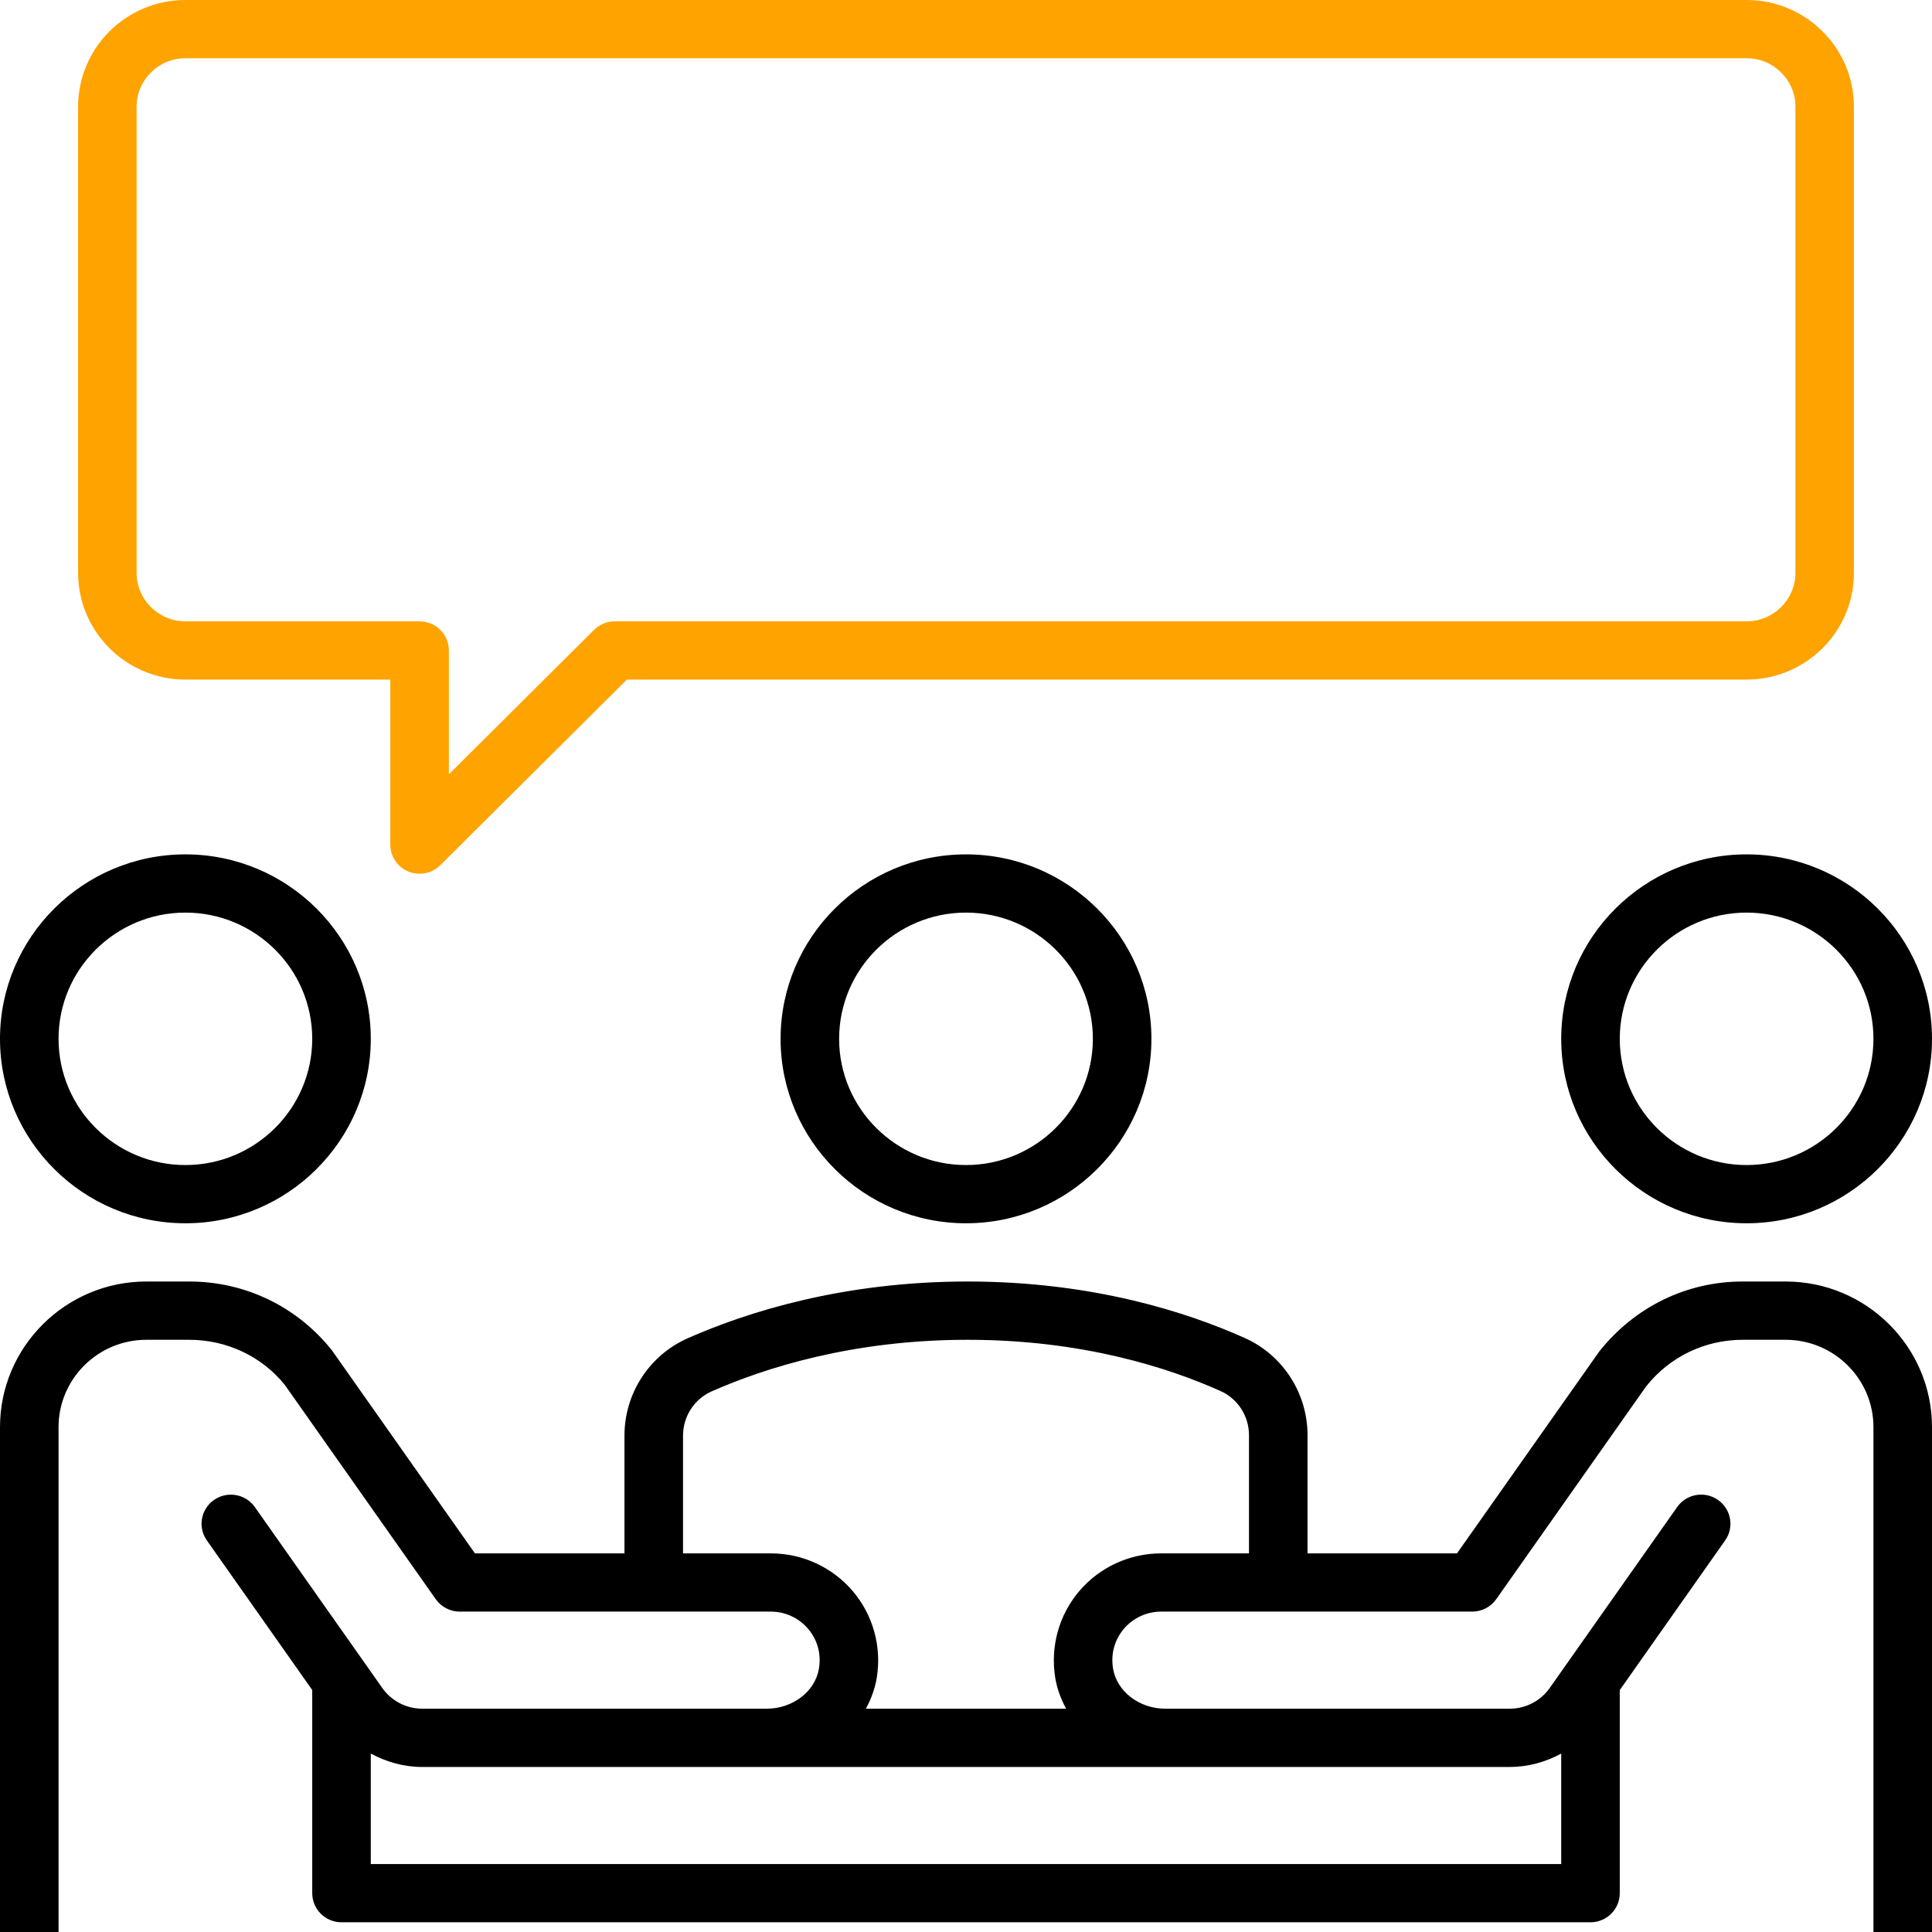
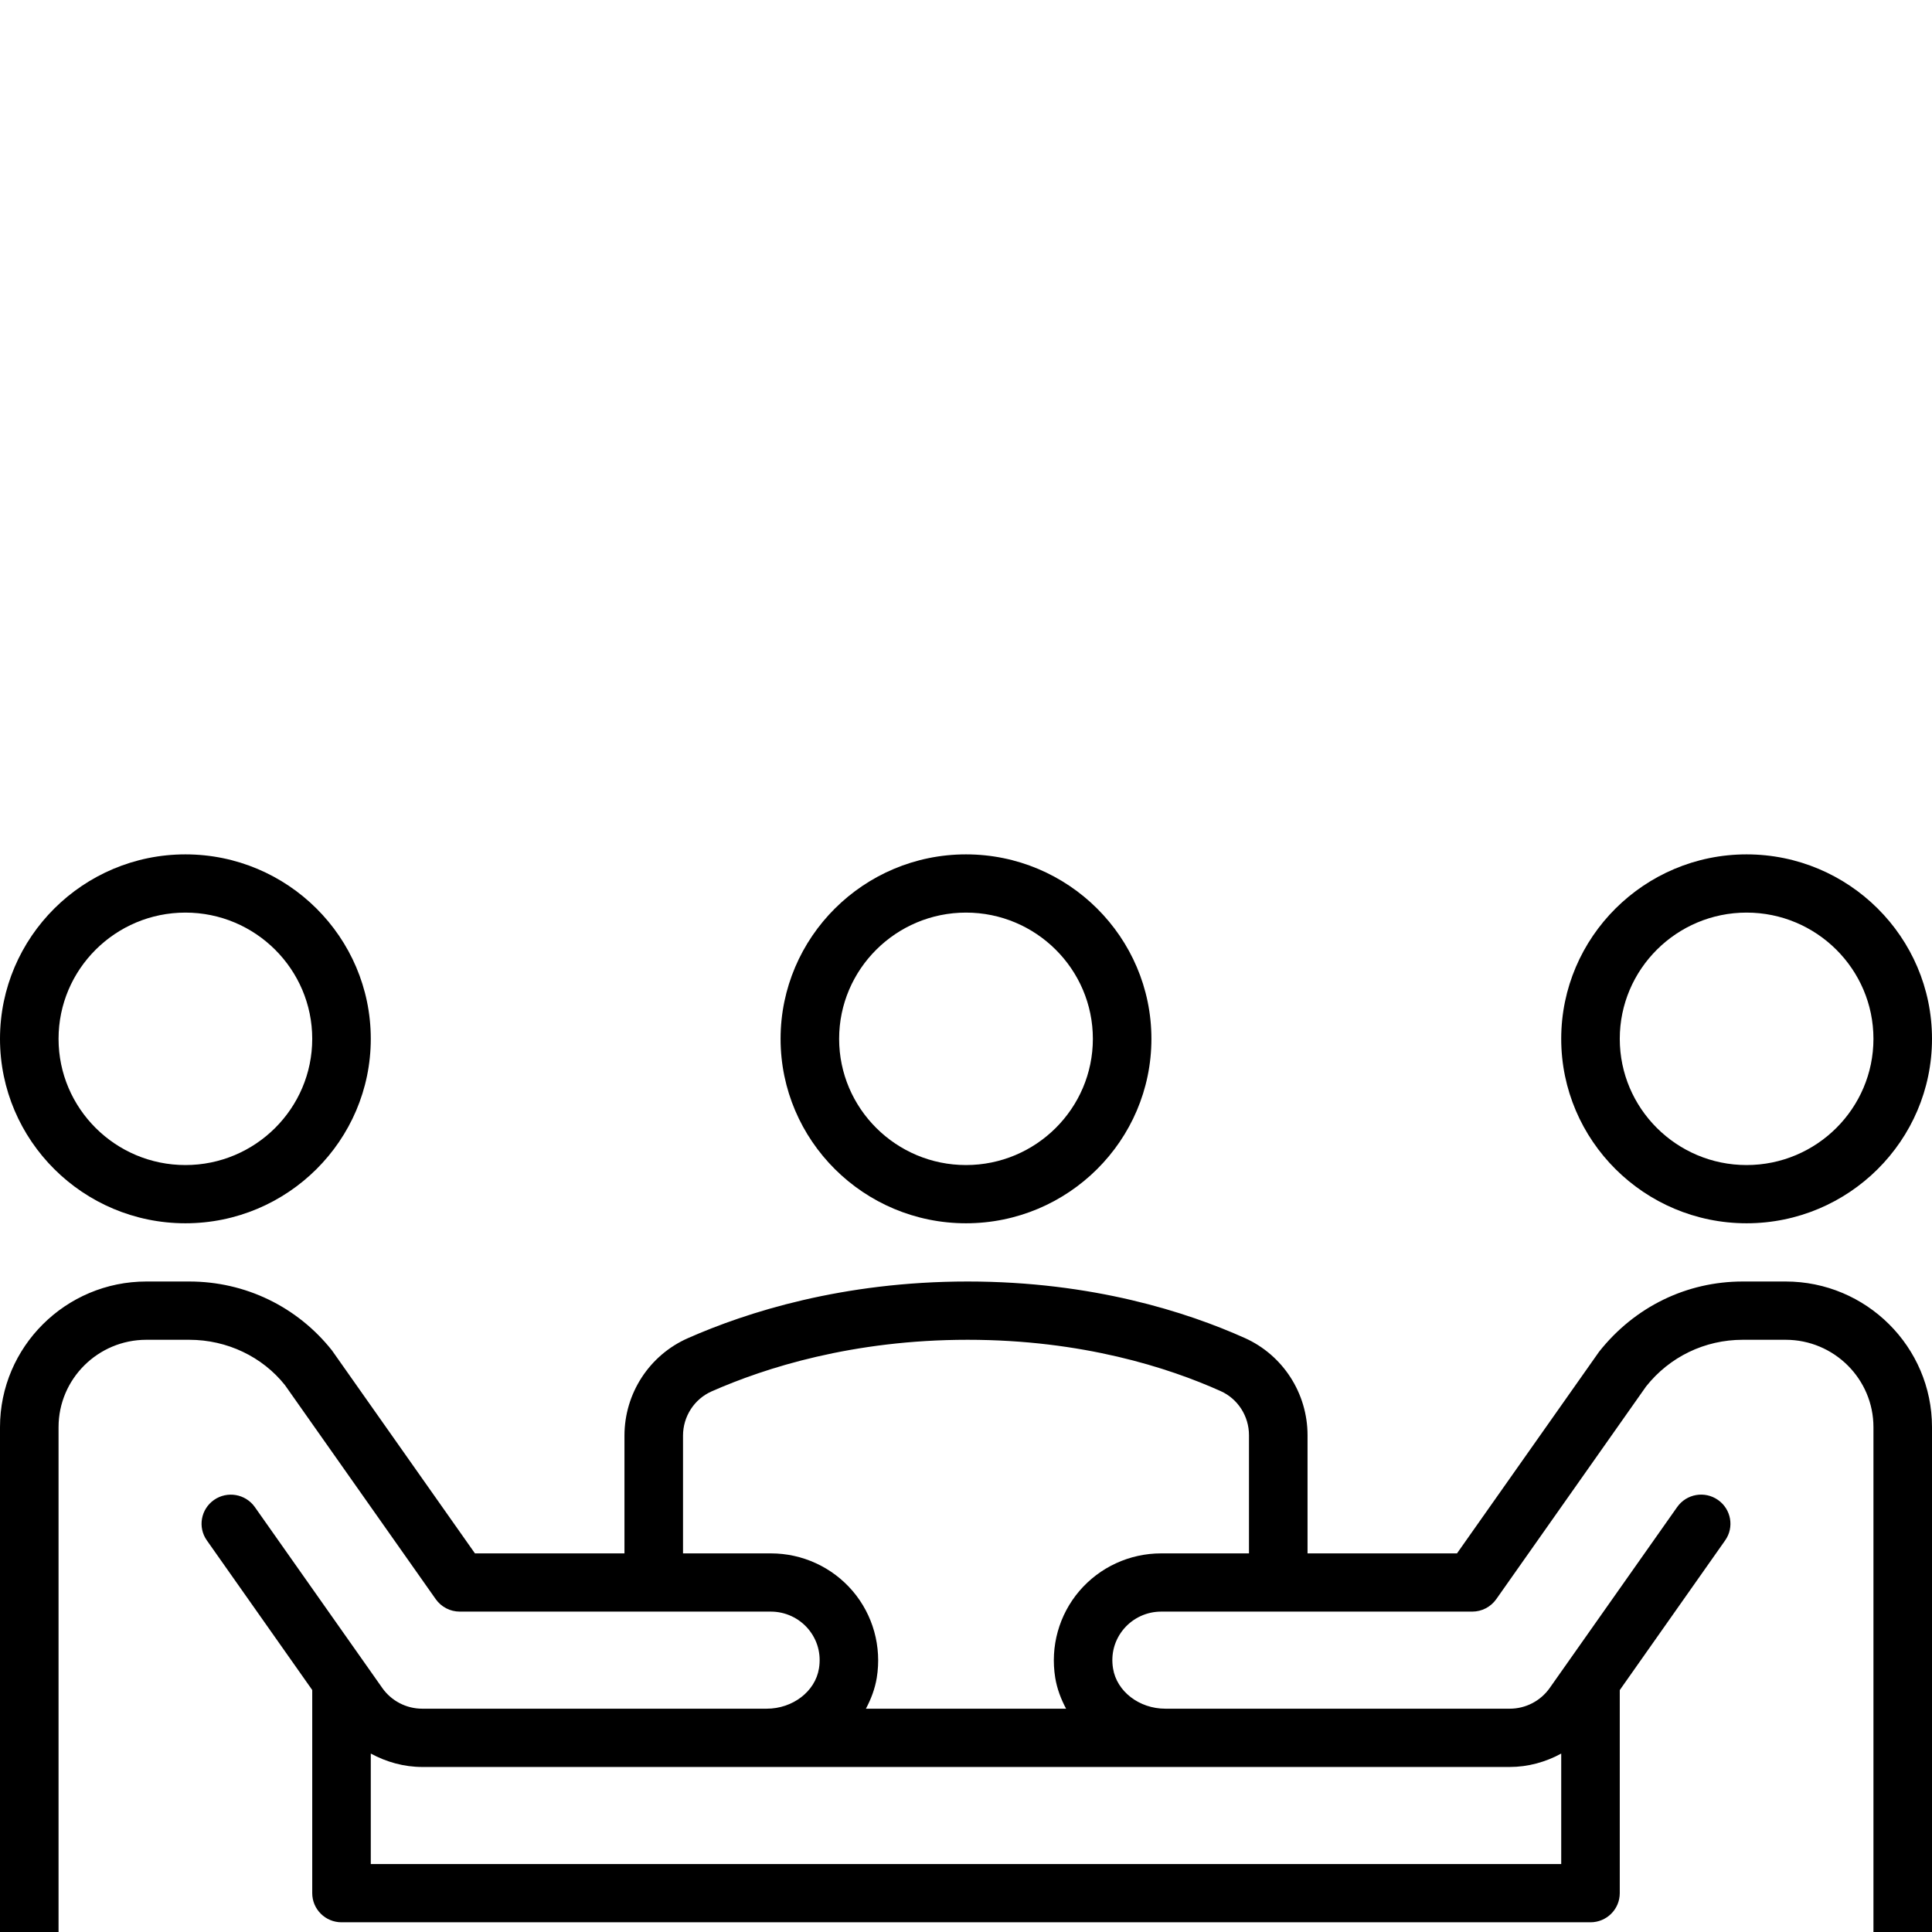
<svg xmlns="http://www.w3.org/2000/svg" width="36px" height="36px" viewBox="0 0 36 36" version="1.1">
  <title>atom/icon/b2b marketplace</title>
  <desc>Created with Sketch.</desc>
  <g id="atom/icon/b2b-marketplace" stroke="none" stroke-width="1" fill="none" fill-rule="evenodd">
    <path d="M20.112,29.646 C19.732,30.092 19.568,30.681 19.663,31.265 C19.697,31.47 19.77,31.661 19.865,31.839 L16.135,31.839 C16.23,31.661 16.303,31.47 16.337,31.265 C16.432,30.681 16.268,30.092 15.888,29.646 C15.507,29.201 14.952,28.945 14.364,28.945 L12.727,28.945 L12.727,26.751 C12.727,26.393 12.937,26.069 13.261,25.926 C14.256,25.487 15.89,24.965 18.031,24.965 C20.164,24.965 21.772,25.484 22.745,25.921 C23.065,26.064 23.273,26.387 23.273,26.743 L23.273,28.945 L21.636,28.945 C21.048,28.945 20.493,29.201 20.112,29.646 L20.112,29.646 Z M27.455,32.925 L28.132,32.925 C28.472,32.925 28.8,32.834 29.091,32.675 L29.091,34.734 L6.909,34.734 L6.909,32.675 C7.2,32.833 7.528,32.925 7.868,32.925 L8.545,32.925 L14.286,32.925 L21.714,32.925 L27.455,32.925 Z M33.273,23.879 L32.473,23.879 C31.431,23.879 30.462,24.347 29.797,25.187 L27.149,28.945 L24.364,28.945 L24.364,26.743 C24.364,25.96 23.904,25.249 23.193,24.931 C22.122,24.451 20.358,23.879 18.031,23.879 C15.699,23.879 13.91,24.453 12.82,24.934 C12.101,25.25 11.636,25.963 11.636,26.751 L11.636,28.945 L8.85,28.945 L6.185,25.162 C5.538,24.347 4.569,23.879 3.527,23.879 L2.727,23.879 C1.224,23.879 0,25.097 0,26.593 L0,36 L1.091,36 L1.091,26.593 C1.091,25.695 1.825,24.965 2.727,24.965 L3.527,24.965 C4.233,24.965 4.89,25.282 5.31,25.81 L8.12,29.799 C8.223,29.944 8.389,30.03 8.567,30.03 L14.364,30.03 C14.631,30.03 14.884,30.147 15.057,30.349 C15.232,30.555 15.305,30.818 15.26,31.09 C15.191,31.517 14.772,31.839 14.286,31.839 L8.545,31.839 L7.868,31.839 C7.572,31.839 7.294,31.695 7.124,31.454 L4.748,28.081 C4.575,27.837 4.235,27.777 3.988,27.949 C3.742,28.121 3.681,28.459 3.855,28.704 L5.818,31.491 L5.818,35.276 C5.818,35.576 6.063,35.819 6.364,35.819 L29.636,35.819 C29.937,35.819 30.182,35.576 30.182,35.276 L30.182,31.492 L32.145,28.704 C32.319,28.459 32.258,28.121 32.012,27.949 C31.765,27.776 31.425,27.836 31.252,28.081 L28.876,31.454 C28.706,31.695 28.428,31.839 28.132,31.839 L27.455,31.839 L21.714,31.839 C21.228,31.839 20.809,31.517 20.74,31.09 C20.695,30.818 20.768,30.555 20.943,30.349 C21.116,30.147 21.369,30.03 21.636,30.03 L27.433,30.03 C27.611,30.03 27.777,29.944 27.88,29.799 L30.672,25.835 C31.11,25.282 31.767,24.965 32.473,24.965 L33.273,24.965 C34.175,24.965 34.909,25.695 34.909,26.593 L34.909,36 L36,36 L36,26.593 C36,25.097 34.776,23.879 33.273,23.879 L33.273,23.879 Z M34.909,19.357 C34.909,20.654 33.849,21.709 32.545,21.709 C31.242,21.709 30.182,20.654 30.182,19.357 C30.182,18.06 31.242,17.005 32.545,17.005 C33.849,17.005 34.909,18.06 34.909,19.357 L34.909,19.357 Z M29.091,19.357 C29.091,21.252 30.641,22.794 32.545,22.794 C34.45,22.794 36,21.252 36,19.357 C36,17.462 34.45,15.92 32.545,15.92 C30.641,15.92 29.091,17.462 29.091,19.357 L29.091,19.357 Z M3.455,17.005 C4.758,17.005 5.818,18.06 5.818,19.357 C5.818,20.654 4.758,21.709 3.455,21.709 C2.151,21.709 1.091,20.654 1.091,19.357 C1.091,18.06 2.151,17.005 3.455,17.005 L3.455,17.005 Z M3.455,22.794 C5.359,22.794 6.909,21.252 6.909,19.357 C6.909,17.462 5.359,15.92 3.455,15.92 C1.55,15.92 0,17.462 0,19.357 C0,21.252 1.55,22.794 3.455,22.794 L3.455,22.794 Z M20.364,19.357 C20.364,20.654 19.303,21.709 18,21.709 C16.697,21.709 15.636,20.654 15.636,19.357 C15.636,18.06 16.697,17.005 18,17.005 C19.303,17.005 20.364,18.06 20.364,19.357 L20.364,19.357 Z M14.545,19.357 C14.545,21.252 16.095,22.794 18,22.794 C19.905,22.794 21.455,21.252 21.455,19.357 C21.455,17.462 19.905,15.92 18,15.92 C16.095,15.92 14.545,17.462 14.545,19.357 L14.545,19.357 Z" id="Fill-1" fill="#000000" />
-     <path d="M2.545,1.99 C2.545,1.491 2.953,1.085 3.455,1.085 L32.545,1.085 C33.047,1.085 33.455,1.491 33.455,1.99 L33.455,10.673 C33.455,11.172 33.047,11.578 32.545,11.578 L11.455,11.578 C11.31,11.578 11.171,11.635 11.069,11.737 L8.364,14.428 L8.364,12.121 C8.364,11.821 8.119,11.578 7.818,11.578 L3.455,11.578 C2.953,11.578 2.545,11.172 2.545,10.673 L2.545,1.99 Z M3.455,12.663 L7.273,12.663 L7.273,15.739 C7.273,15.958 7.406,16.156 7.609,16.24 C7.677,16.268 7.748,16.281 7.818,16.281 C7.96,16.281 8.1,16.226 8.204,16.122 L11.681,12.663 L32.545,12.663 C33.649,12.663 34.545,11.771 34.545,10.673 L34.545,1.99 C34.545,0.892 33.649,0 32.545,0 L3.455,0 C2.351,0 1.455,0.892 1.455,1.99 L1.455,10.673 C1.455,11.771 2.351,12.663 3.455,12.663 L3.455,12.663 Z" id="Fill-1" fill="#FFA300" />
  </g>
</svg>